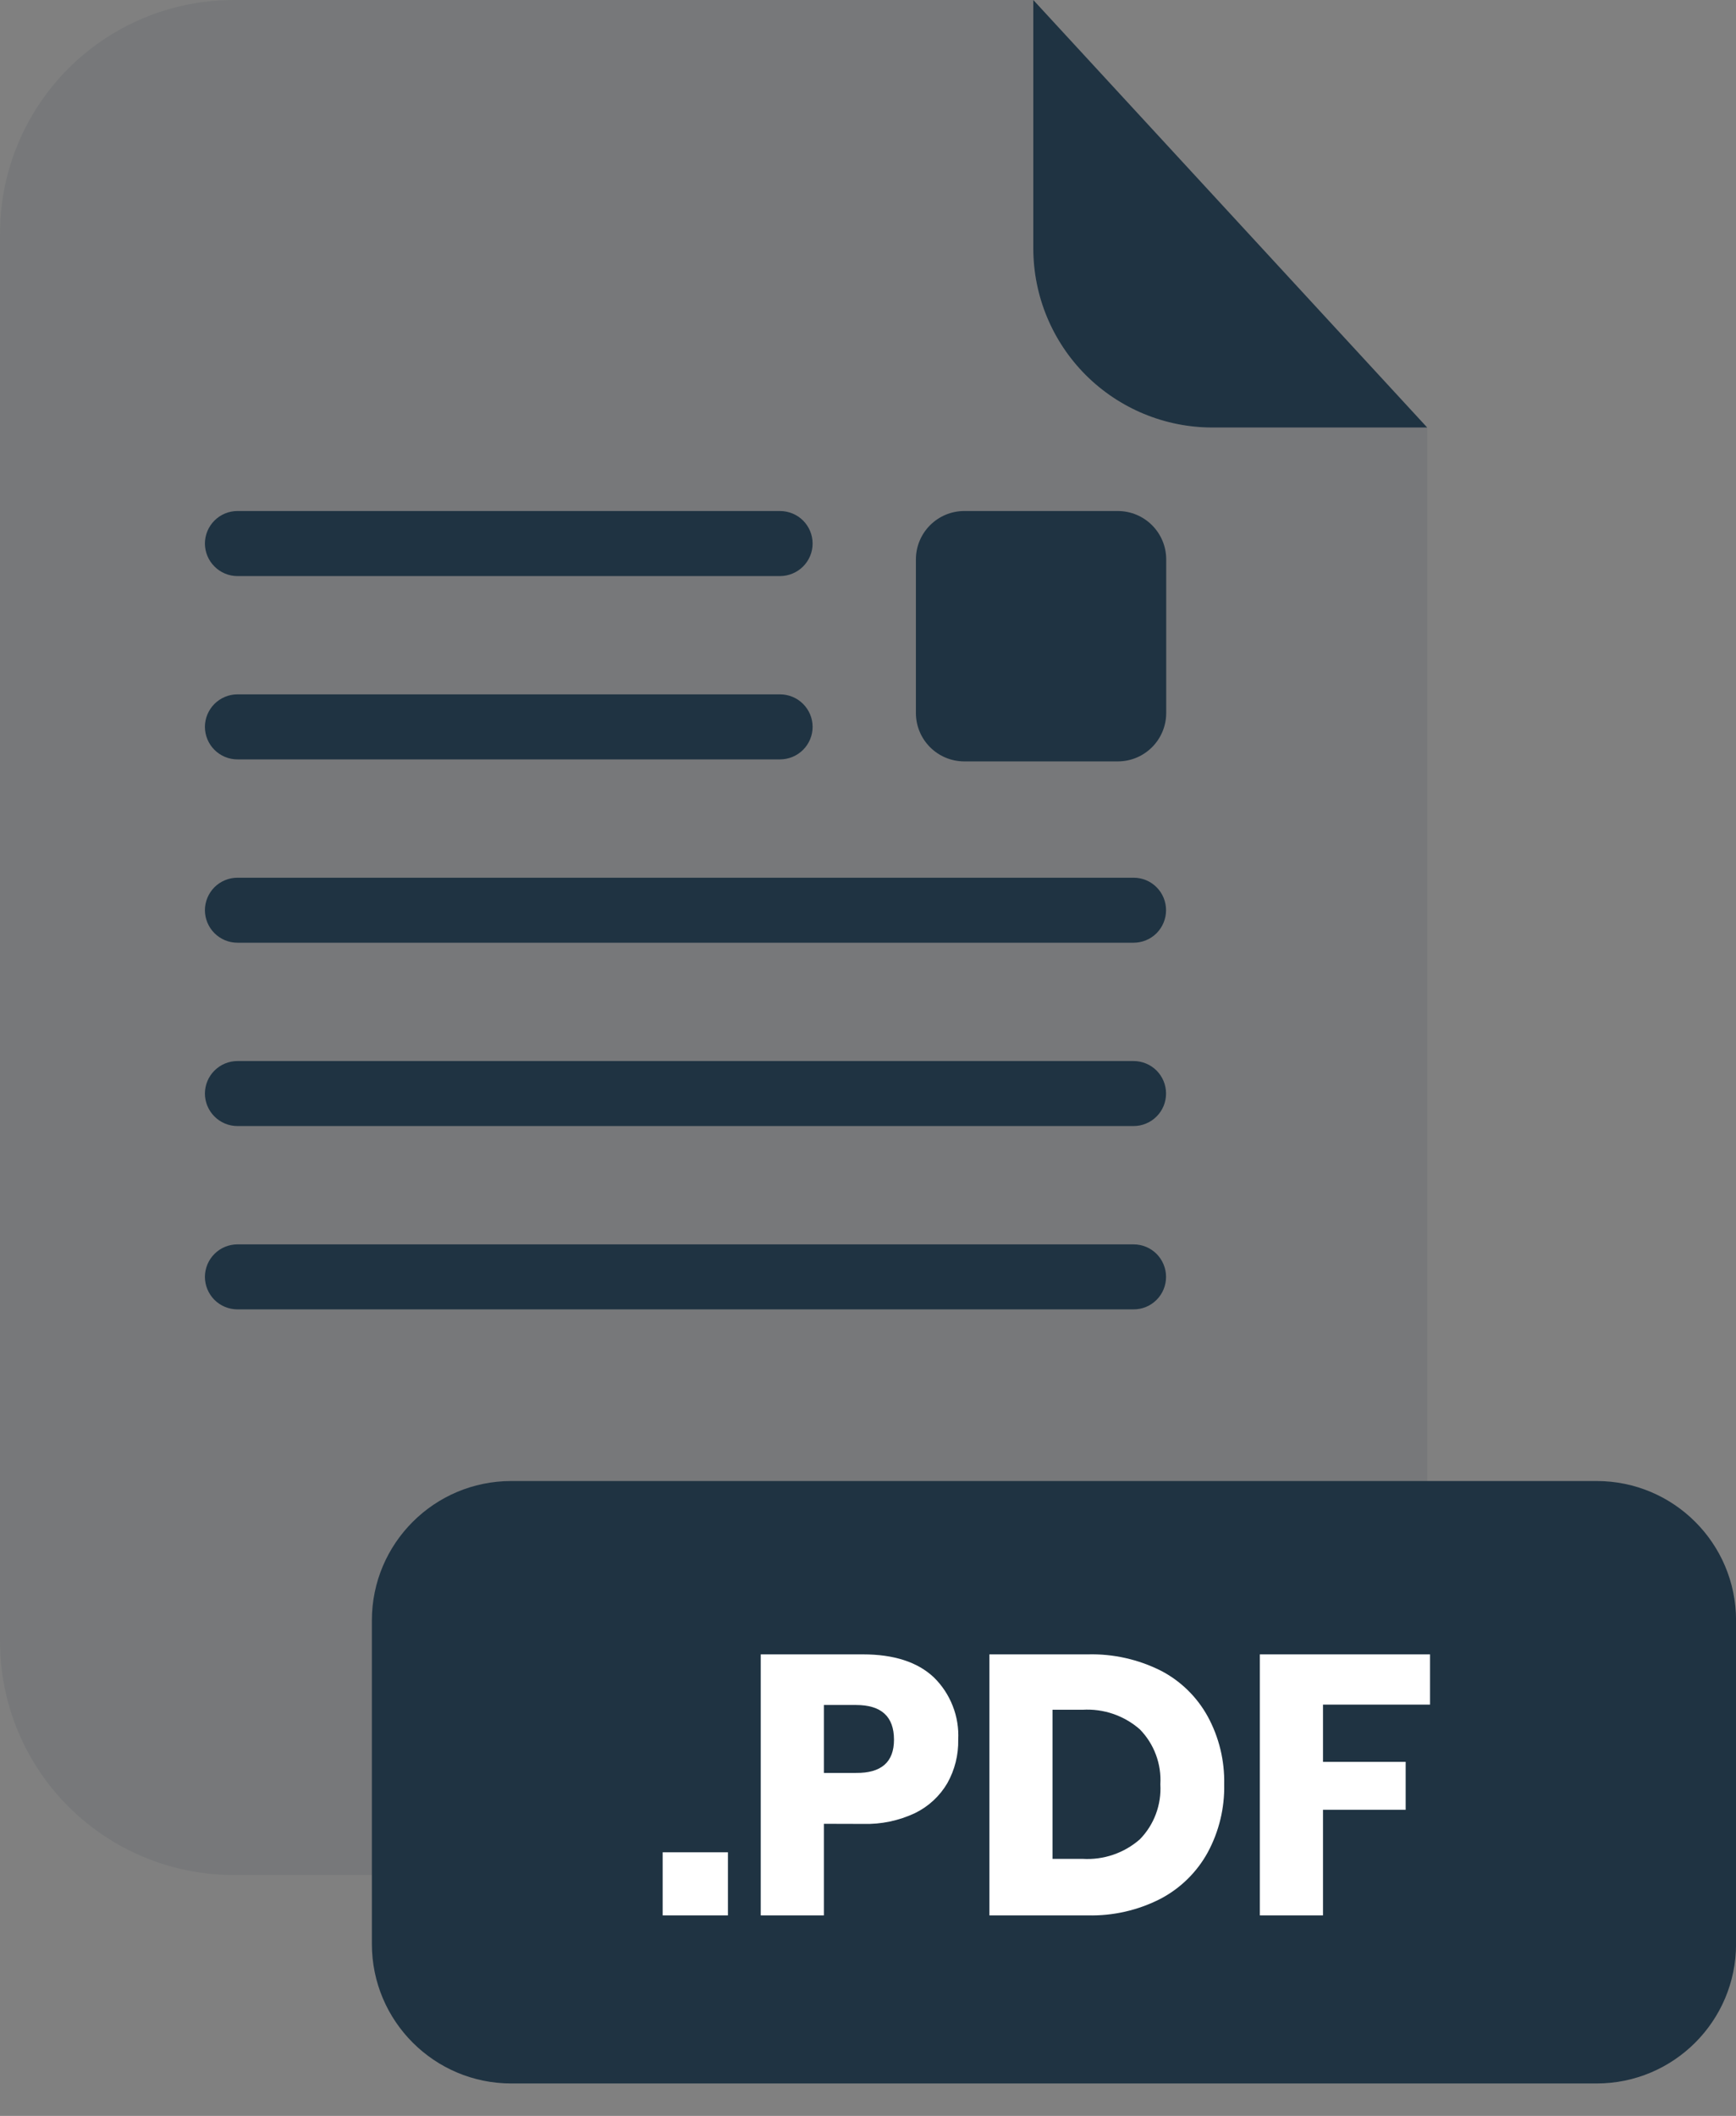
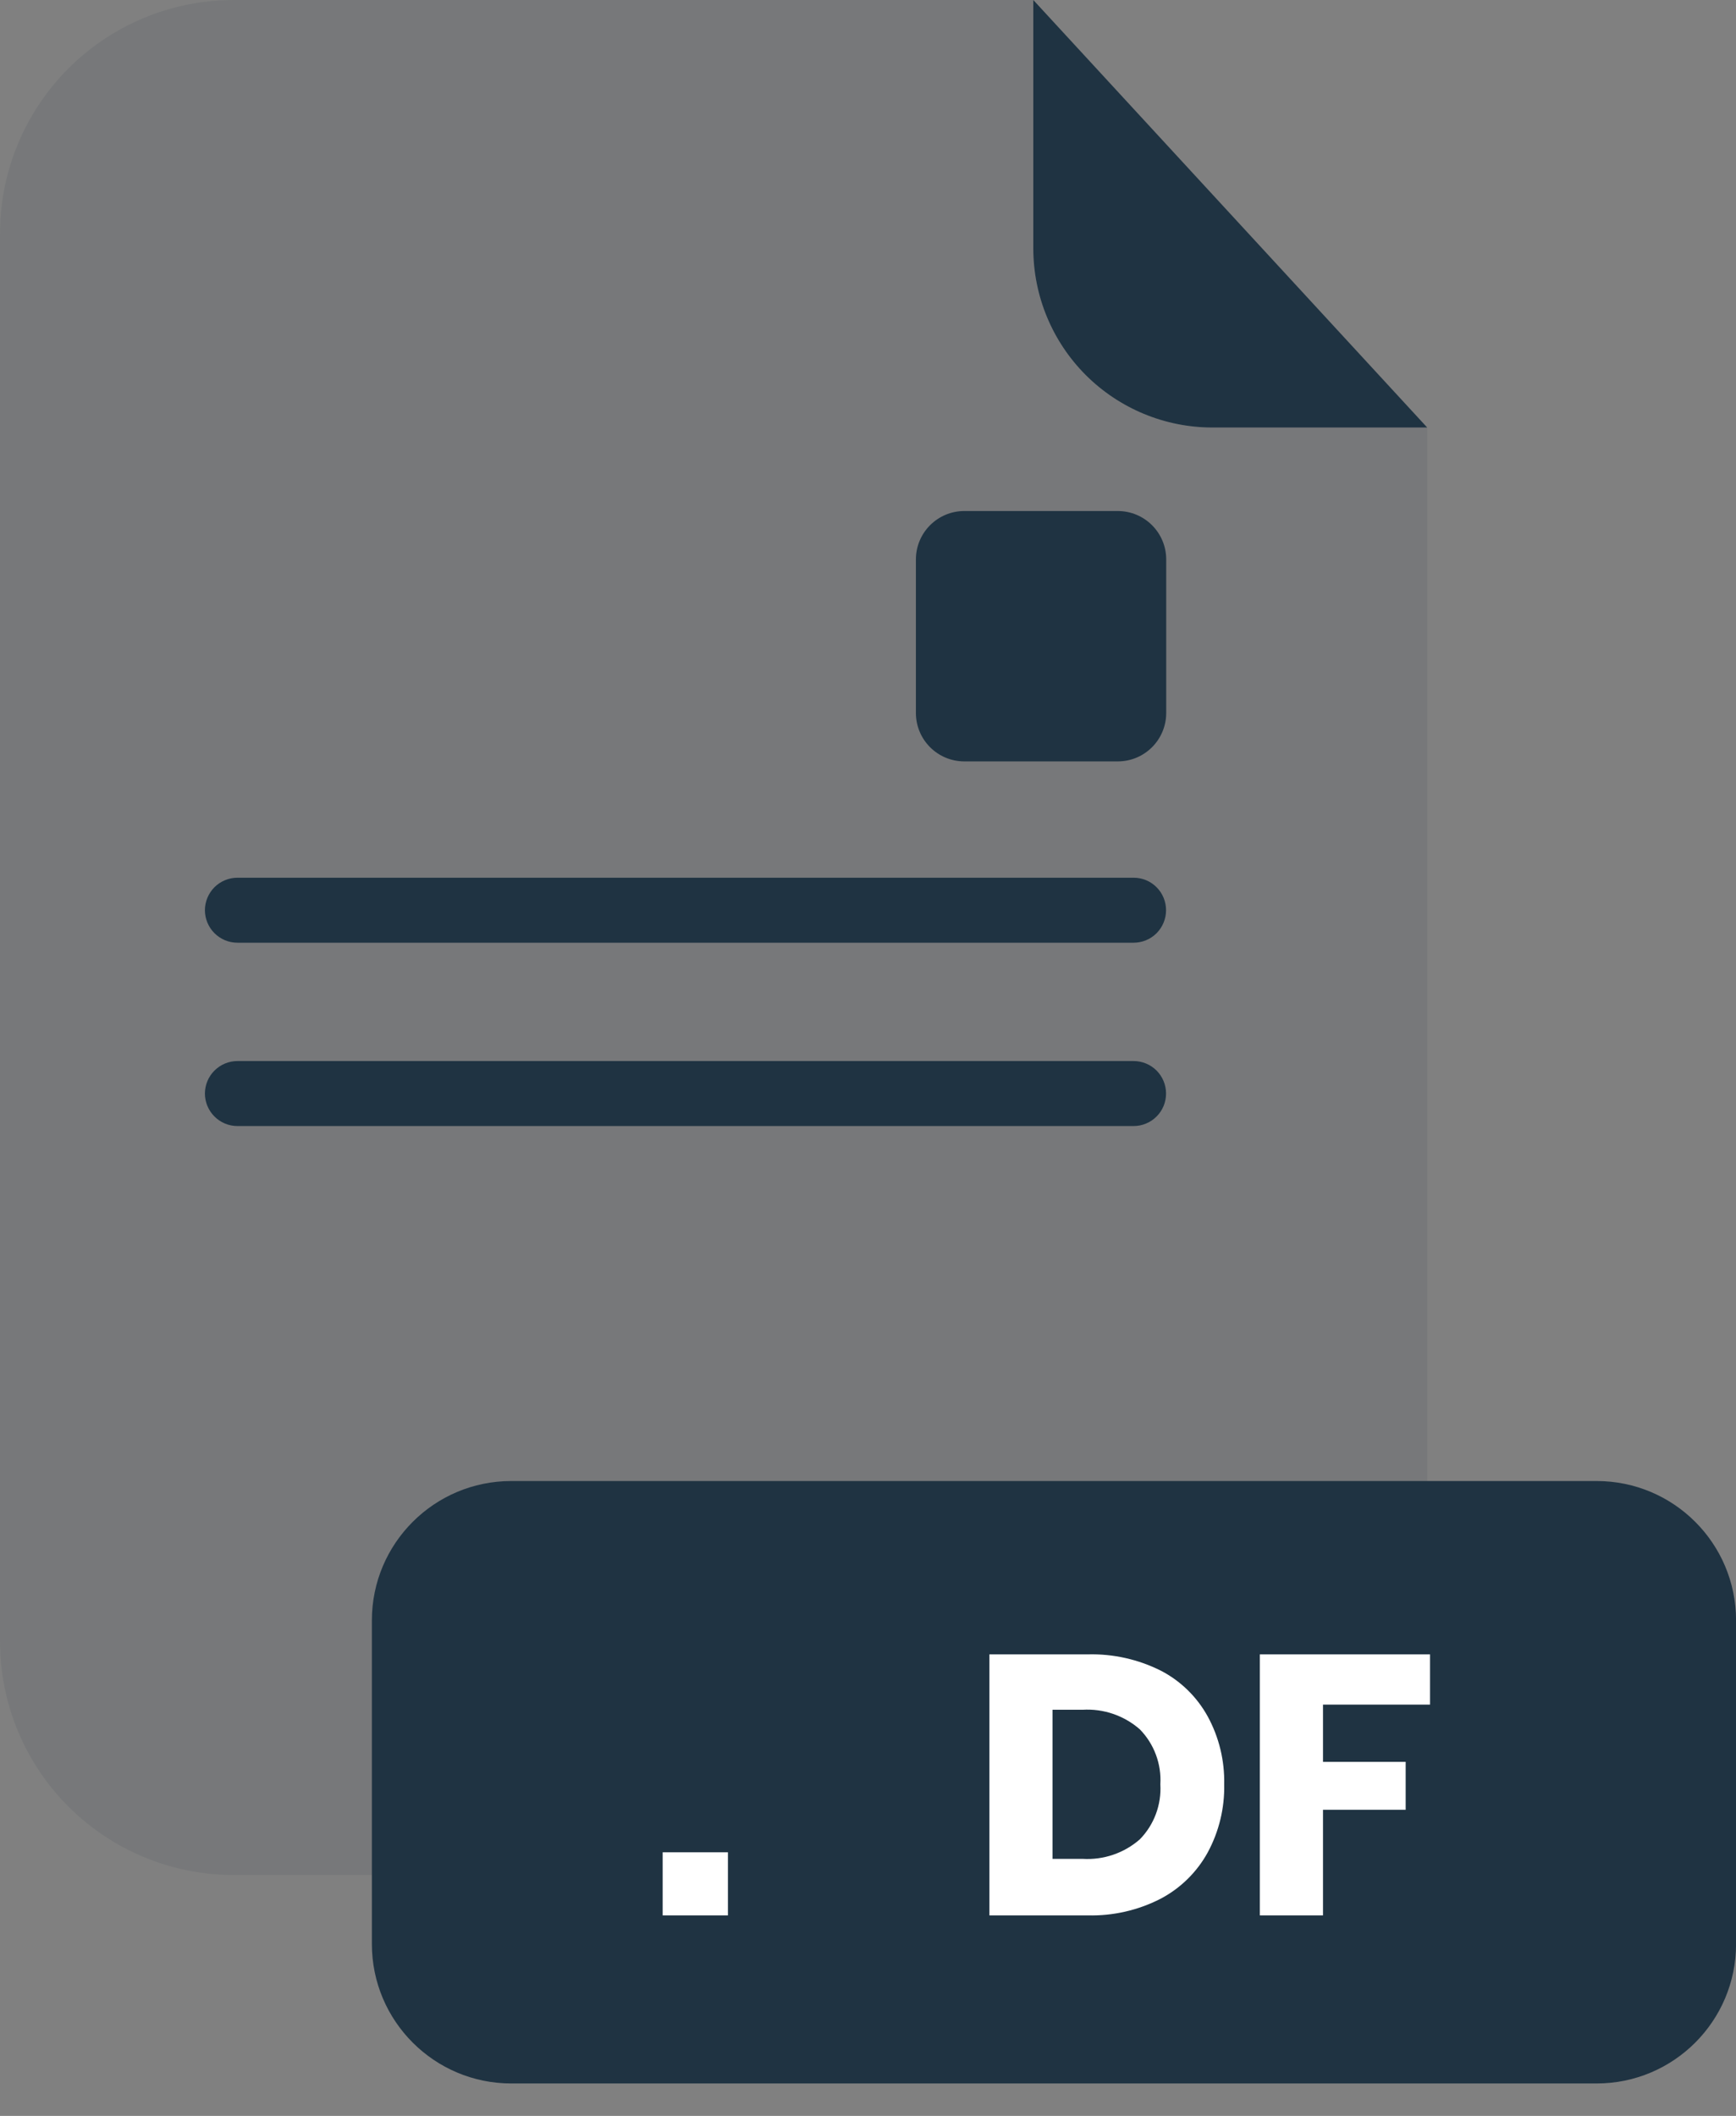
<svg xmlns="http://www.w3.org/2000/svg" width="32" height="39" viewBox="0 0 32 39" fill="none">
  <rect x="0" y="0" width="32" height="39" fill="#808080" stroke="none" />
  <g opacity="0.3">
    <path opacity="0.3" d="M22.347 7.88C21.473 7.879 20.634 7.531 20.015 6.913C19.397 6.294 19.049 5.456 19.048 4.581V0H4.306C3.164 0 2.069 0.454 1.261 1.261C0.454 2.069 0 3.164 0 4.306V30.261C0.002 31.402 0.456 32.495 1.263 33.301C2.071 34.107 3.165 34.56 4.306 34.56H22.003C23.144 34.56 24.238 34.107 25.046 33.301C25.853 32.495 26.307 31.402 26.309 30.261V7.88H22.347Z" fill="#1F3342" />
  </g>
  <path d="M26.308 7.88H22.346C21.471 7.879 20.633 7.531 20.014 6.913C19.396 6.294 19.048 5.456 19.047 4.581V0L26.308 7.88Z" fill="#1F3342" />
-   <path d="M20.896 24.134H4.377C4.218 24.134 4.066 24.071 3.953 23.959C3.841 23.846 3.777 23.694 3.777 23.534C3.778 23.376 3.841 23.223 3.954 23.111C4.066 22.999 4.218 22.936 4.377 22.936H20.896C21.054 22.936 21.207 22.999 21.319 23.111C21.431 23.224 21.494 23.376 21.494 23.534C21.494 23.613 21.479 23.691 21.449 23.764C21.419 23.837 21.375 23.903 21.319 23.959C21.264 24.014 21.198 24.059 21.125 24.089C21.052 24.119 20.974 24.134 20.896 24.134Z" fill="#1F3342" />
  <path d="M20.896 17.376H4.377C4.218 17.376 4.066 17.313 3.954 17.201C3.841 17.089 3.778 16.936 3.777 16.778C3.777 16.619 3.841 16.466 3.953 16.353C4.066 16.241 4.218 16.178 4.377 16.178H20.896C20.974 16.178 21.052 16.193 21.125 16.223C21.198 16.253 21.264 16.298 21.319 16.353C21.375 16.409 21.419 16.475 21.449 16.548C21.479 16.621 21.494 16.699 21.494 16.778C21.494 16.936 21.431 17.088 21.319 17.201C21.207 17.313 21.054 17.376 20.896 17.376Z" fill="#1F3342" />
  <path d="M20.896 20.755H4.377C4.218 20.755 4.066 20.692 3.953 20.579C3.841 20.467 3.777 20.314 3.777 20.155C3.778 19.996 3.841 19.844 3.954 19.732C4.066 19.62 4.218 19.557 4.377 19.557H20.896C21.054 19.557 21.207 19.62 21.319 19.732C21.431 19.844 21.494 19.997 21.494 20.155C21.494 20.234 21.479 20.312 21.449 20.385C21.419 20.457 21.375 20.524 21.319 20.579C21.264 20.635 21.198 20.679 21.125 20.709C21.052 20.74 20.974 20.755 20.896 20.755Z" fill="#1F3342" />
-   <path d="M14.38 13.997H4.377C4.218 13.997 4.066 13.934 3.954 13.822C3.841 13.71 3.778 13.557 3.777 13.398C3.777 13.239 3.841 13.087 3.953 12.974C4.066 12.862 4.218 12.798 4.377 12.798H14.38C14.539 12.799 14.692 12.862 14.804 12.975C14.916 13.087 14.979 13.239 14.979 13.398C14.979 13.557 14.915 13.709 14.803 13.821C14.691 13.933 14.539 13.996 14.38 13.997V13.997Z" fill="#1F3342" />
-   <path d="M14.38 10.618H4.377C4.218 10.618 4.066 10.555 3.954 10.442C3.841 10.33 3.778 10.178 3.777 10.019C3.777 9.86 3.841 9.707 3.953 9.595C4.066 9.482 4.218 9.419 4.377 9.419H14.38C14.539 9.42 14.692 9.483 14.804 9.595C14.916 9.708 14.979 9.86 14.979 10.019C14.979 10.178 14.915 10.33 14.803 10.442C14.691 10.554 14.539 10.617 14.38 10.618Z" fill="#1F3342" />
  <path d="M29.431 27.298H9.425C8.006 27.298 6.855 28.448 6.855 29.867V35.832C6.855 37.251 8.006 38.402 9.425 38.402H29.431C30.851 38.402 32.001 37.251 32.001 35.832V29.867C32.001 28.448 30.851 27.298 29.431 27.298Z" fill="#1F3342" />
  <path d="M13.418 34.141V35.304H12.215V34.141H13.418Z" fill="white" />
-   <path d="M15.187 33.616V35.304H14.023V30.493H15.908C16.479 30.493 16.916 30.635 17.215 30.918C17.367 31.067 17.485 31.246 17.562 31.444C17.64 31.642 17.674 31.854 17.663 32.066C17.669 32.345 17.6 32.621 17.463 32.866C17.324 33.104 17.117 33.296 16.868 33.418C16.569 33.559 16.24 33.628 15.908 33.618L15.187 33.616ZM16.479 32.066C16.479 31.639 16.246 31.426 15.779 31.426H15.187V32.678H15.779C16.246 32.683 16.479 32.478 16.479 32.066Z" fill="white" />
  <path d="M22.262 34.144C22.062 34.508 21.759 34.805 21.392 34.998C20.978 35.21 20.519 35.315 20.054 35.304H18.238V30.493H20.054C20.519 30.481 20.979 30.584 21.395 30.792C21.762 30.981 22.063 31.276 22.262 31.637C22.471 32.02 22.575 32.452 22.566 32.888C22.575 33.326 22.47 33.759 22.262 34.144V34.144ZM21.011 33.902C21.141 33.769 21.242 33.61 21.307 33.435C21.372 33.26 21.4 33.074 21.389 32.888C21.4 32.702 21.372 32.516 21.307 32.342C21.242 32.167 21.141 32.008 21.011 31.875C20.72 31.62 20.34 31.49 19.953 31.514H19.401V34.262H19.953C20.34 34.286 20.72 34.157 21.011 33.902V33.902Z" fill="white" />
  <path d="M26.36 30.493V31.419H24.387V32.474H25.911V33.358H24.387V35.304H23.223V30.493H26.36Z" fill="white" />
  <path d="M20.604 9.419H17.776C17.282 9.419 16.883 9.819 16.883 10.312V13.141C16.883 13.634 17.282 14.034 17.776 14.034H20.604C21.098 14.034 21.497 13.634 21.497 13.141V10.312C21.497 9.819 21.098 9.419 20.604 9.419Z" fill="#1F3342" />
</svg>